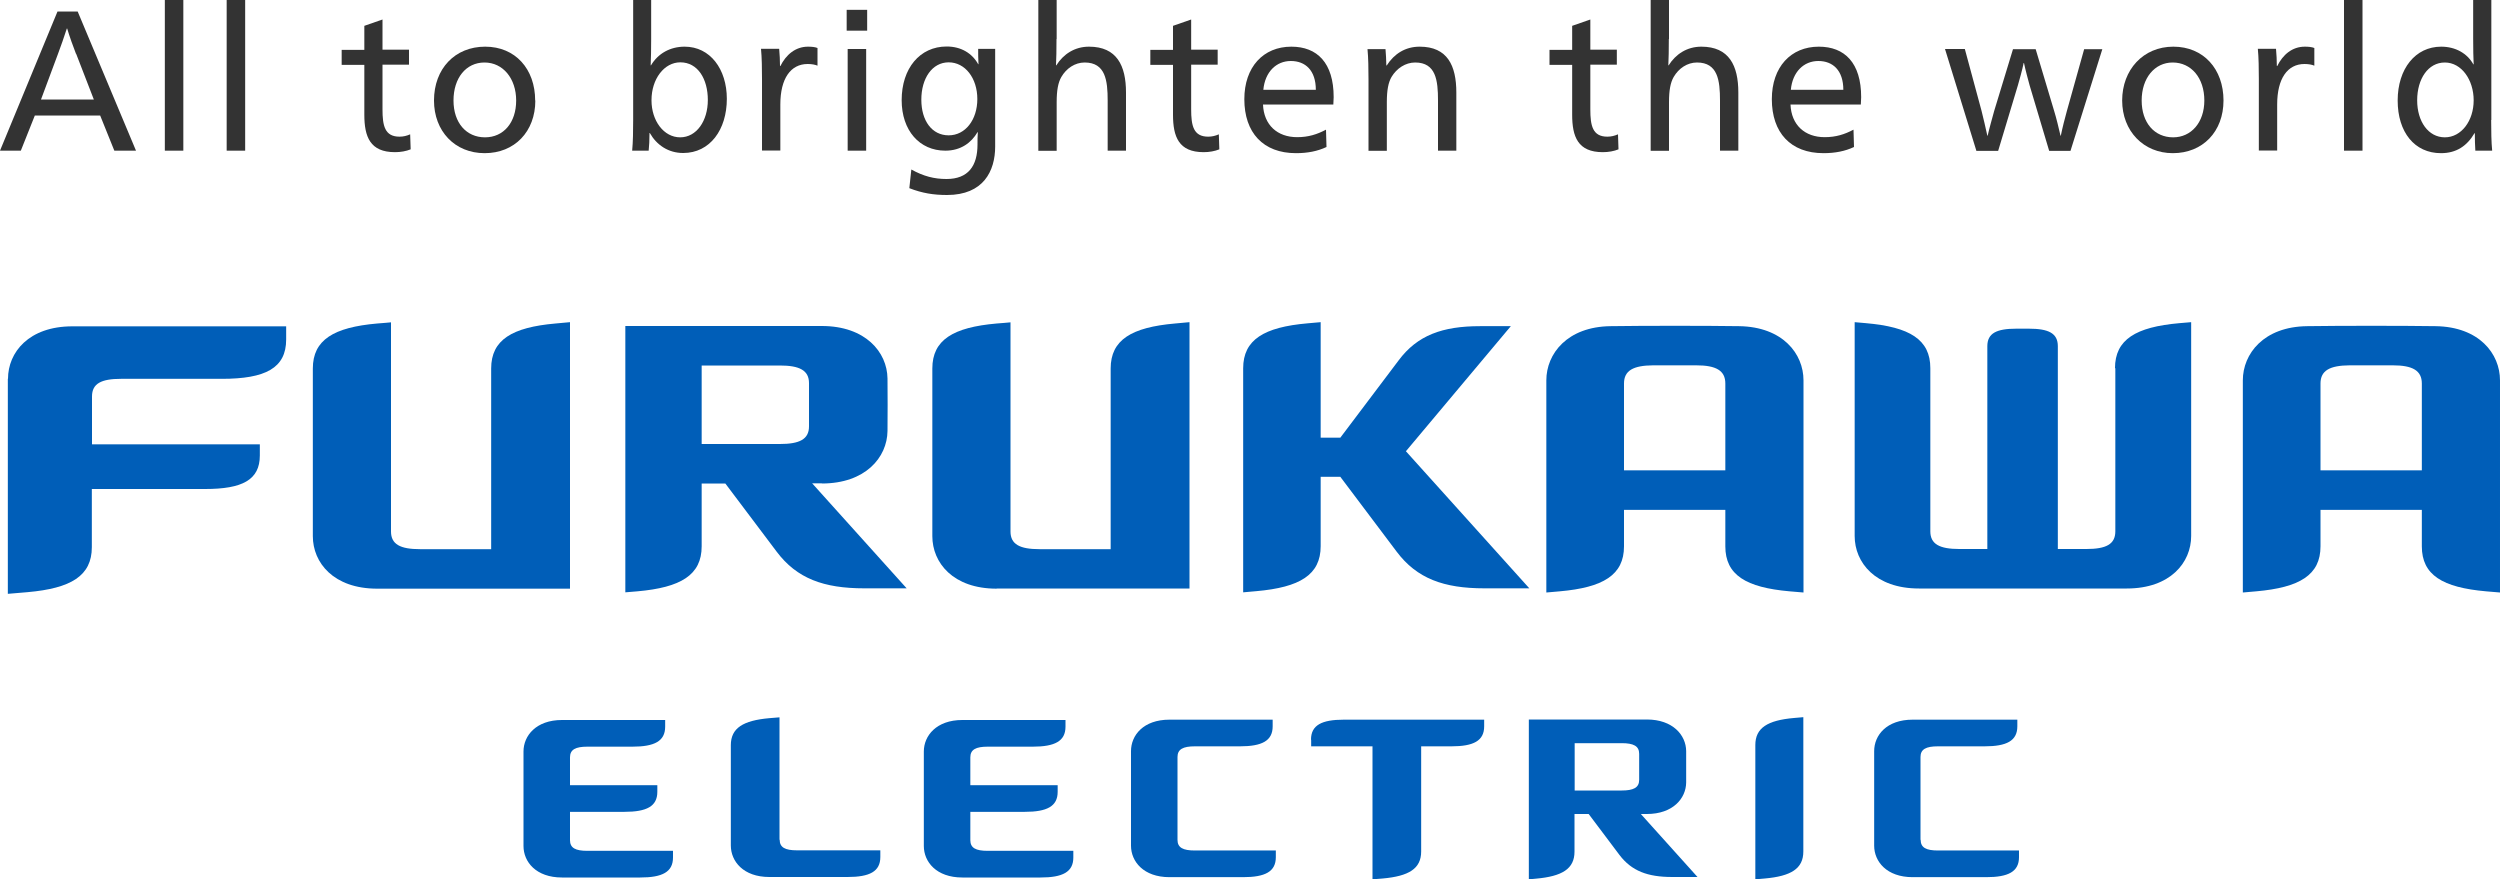
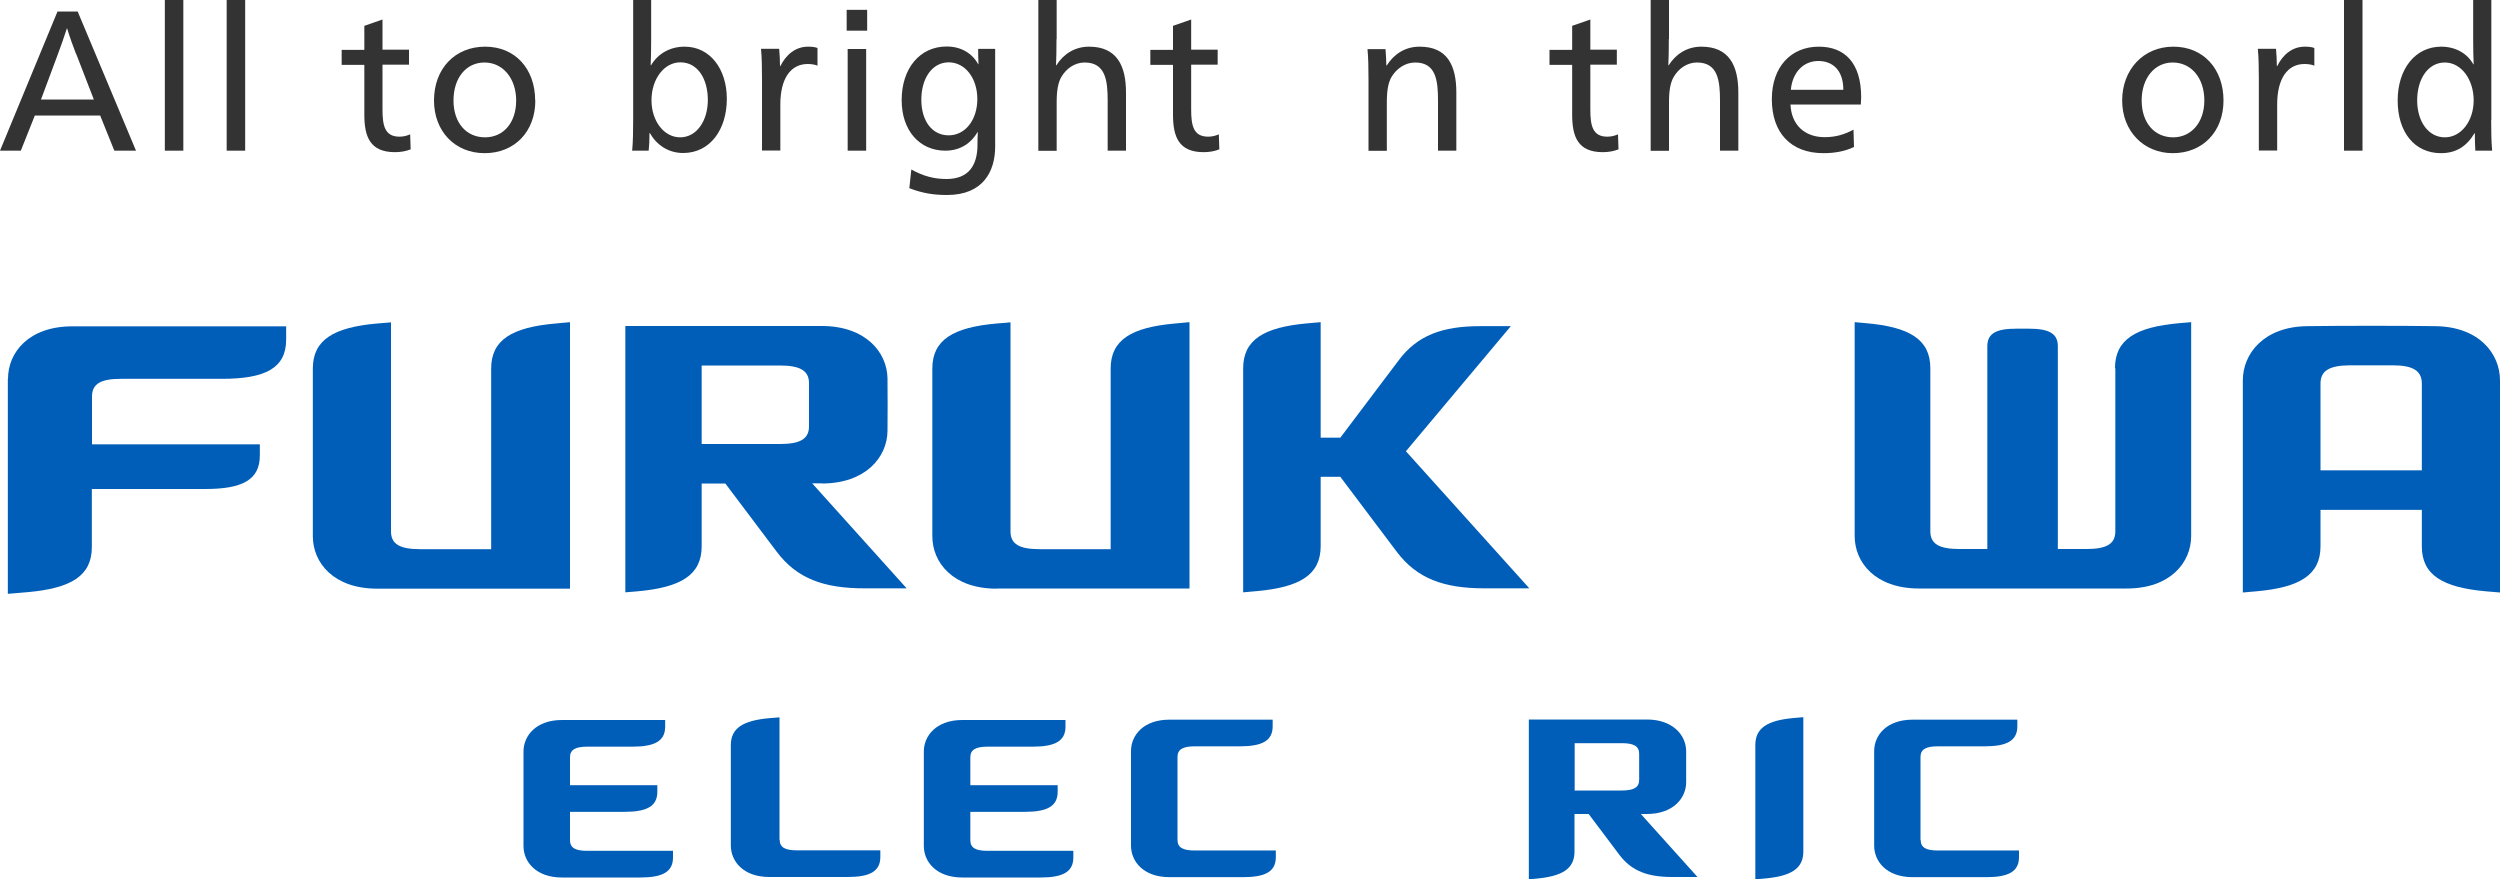
<svg xmlns="http://www.w3.org/2000/svg" id="_レイヤー_2" width="150" height="52.76" viewBox="0 0 150 52.76">
  <defs>
    <style>.cls-1{fill:#333;}.cls-1,.cls-2{stroke-width:0px;}.cls-2{fill:#005eb8;}</style>
  </defs>
  <g id="_レイヤー_1-2">
    <path class="cls-2" d="M105.32,44.7v8.06s.42-.04.57-.05c1.57-.14,2.31-.59,2.31-1.62v-8.06s-.42.04-.57.05c-1.57.14-2.31.59-2.31,1.62Z" />
    <path class="cls-2" d="M70.65,50.38v-4.96c0-.47.34-.64,1.04-.64h2.7c1.33,0,1.97-.33,1.97-1.2v-.4s-6.19,0-6.19,0c-1.57,0-2.31.94-2.31,1.89v5.67c0,.95.75,1.89,2.31,1.89h4.41c1.33,0,1.97-.33,1.97-1.2v-.4s-4.86,0-4.86,0c-.71,0-1.04-.17-1.04-.64Z" />
    <path class="cls-2" d="M115.23,50.38v-4.96c0-.47.34-.64,1.04-.64,0,0,2.12,0,2.8,0,1.33,0,1.97-.33,1.97-1.2v-.4s-6.28,0-6.28,0c-1.57,0-2.31.94-2.31,1.89v5.67c0,.95.75,1.89,2.31,1.89h4.41c1.33,0,1.97-.33,1.97-1.2v-.4s-4.86,0-4.86,0c-.71,0-1.04-.17-1.04-.64Z" />
    <path class="cls-2" d="M34.2,50.38v-1.67h3.27c1.33,0,1.97-.33,1.97-1.2v-.4s-5.24,0-5.24,0v-1.67c0-.47.34-.64,1.04-.64h2.7c1.33,0,1.97-.33,1.97-1.2v-.4s-4.64,0-6.19,0-2.31.94-2.31,1.89v5.67c0,.95.75,1.89,2.31,1.89h4.69c1.33,0,1.97-.33,1.97-1.2v-.4s-3.86,0-5.14,0c-.71,0-1.04-.17-1.04-.64Z" />
    <path class="cls-2" d="M46.77,50.38v-7.34s-.61.05-.61.05c-1.57.14-2.31.59-2.31,1.62v6.02c0,.95.75,1.89,2.31,1.89h4.69c1.33,0,1.97-.33,1.97-1.2v-.4s-3.75,0-5,0c-.71,0-1.04-.17-1.04-.64Z" />
    <path class="cls-2" d="M58.22,50.38v-1.67h3.27c1.33,0,1.97-.33,1.97-1.2v-.4s-5.24,0-5.24,0v-1.67c0-.47.34-.64,1.04-.64h2.7c1.33,0,1.97-.33,1.97-1.2v-.4s-4.64,0-6.19,0-2.31.94-2.31,1.89v5.67c0,.95.75,1.89,2.31,1.89h4.69c1.33,0,1.97-.33,1.97-1.2v-.4s-3.86,0-5.14,0c-.71,0-1.04-.17-1.04-.64Z" />
-     <path class="cls-2" d="M78.67,44.38v.4s1.73,0,3.68,0v7.98s.61-.05.61-.05c1.57-.14,2.31-.59,2.31-1.62v-6.31h1.81c1.33,0,1.97-.33,1.97-1.2v-.4s-6.32,0-8.42,0c-1.33,0-1.97.33-1.97,1.2Z" />
    <path class="cls-2" d="M98.81,48.84c1.57,0,2.35-.94,2.36-1.89,0-.47,0-1.42,0-1.89-.01-.95-.8-1.89-2.36-1.89h-5.75c-.79,0-1.33,0-1.33,0v9.59s.32-.03.43-.04c1.57-.14,2.31-.59,2.31-1.62v-2.26h.85s1.85,2.46,1.85,2.46c.73.96,1.69,1.32,3.16,1.32h1.52s-3.4-3.78-3.4-3.78h.35ZM94.48,44.59h2.82c.71,0,1.05.17,1.05.64,0,.39,0,1.17,0,1.56,0,.47-.34.64-1.05.64h-2.82v-2.83Z" />
    <path class="cls-2" d="M126.92,22.09v9.79c0,.78-.56,1.06-1.74,1.06h-1.71s0-12.17,0-12.17c0-.78-.56-1.05-1.74-1.05-.18,0-.56,0-.75,0-1.18,0-1.74.27-1.74,1.05v12.17s-1.68,0-1.68,0c-1.18,0-1.74-.29-1.74-1.06v-9.79c0-1.72-1.24-2.47-3.86-2.7-.17-.01-.68-.06-.68-.06v12.83c0,1.59,1.24,3.15,3.86,3.15h12.47c2.61,0,3.86-1.56,3.86-3.15v-12.83s-.53.05-.71.06c-2.61.23-3.86.98-3.86,2.7Z" />
    <path class="cls-2" d="M.47,22.72v12.91s1.18-.1,1.18-.1c2.61-.23,3.86-.98,3.86-2.7v-3.49s6.8,0,6.8,0c2.22,0,3.28-.54,3.28-2.01v-.67s-10.07,0-10.07,0v-2.87c0-.78.56-1.06,1.74-1.06,1.49,0,4.56,0,6.05,0,2.61,0,3.86-.64,3.86-2.36v-.79s-9.66,0-12.83,0c-2.61,0-3.86,1.56-3.86,3.15Z" />
    <path class="cls-2" d="M59.8,35.31h11.57s0-15.98,0-15.98c0,0-.65.06-.87.08-2.61.23-3.86.98-3.86,2.7v10.84s-4.27,0-4.27,0c-1.18,0-1.74-.29-1.74-1.06v-12.55s-.63.06-.83.07c-2.61.23-3.86.98-3.86,2.7v10.06c0,1.59,1.24,3.15,3.86,3.15Z" />
    <path class="cls-2" d="M34.2,19.33s-.65.06-.87.08c-2.61.23-3.86.98-3.86,2.7v10.84s-4.27,0-4.27,0c-1.18,0-1.74-.29-1.74-1.06v-12.55s-.63.06-.83.07c-2.61.23-3.86.98-3.86,2.7v10.06c0,1.59,1.24,3.15,3.86,3.15,2.89,0,11.57,0,11.57,0v-15.98Z" />
    <path class="cls-2" d="M146.14,19.57c-1.93-.03-5.78-.03-7.71,0-2.61.03-3.86,1.66-3.86,3.25,0,3.18,0,12.73,0,12.73,0,0,.61-.05.8-.07,2.61-.23,3.86-.98,3.86-2.7v-2.19h6.08v2.19c0,1.72,1.24,2.47,3.86,2.7.21.02.83.07.83.07v-12.73c0-1.59-1.24-3.21-3.86-3.25ZM139.23,28.22v-5.21c0-.78.56-1.08,1.74-1.09.65,0,1.94,0,2.6,0,1.18,0,1.74.31,1.74,1.09v5.21s-6.08,0-6.08,0Z" />
-     <path class="cls-2" d="M104.35,19.57c-1.93-.03-5.78-.03-7.71,0-2.61.03-3.86,1.66-3.86,3.25,0,3.18,0,12.73,0,12.73,0,0,.61-.05.8-.07,2.61-.23,3.86-.98,3.86-2.7v-2.19h6.08v2.19c0,1.72,1.24,2.47,3.86,2.7.21.02.83.07.83.07,0,0,0-9.55,0-12.73,0-1.59-1.24-3.21-3.86-3.25ZM97.44,28.22v-5.21c0-.78.56-1.08,1.74-1.09.65,0,1.94,0,2.6,0,1.18,0,1.74.31,1.74,1.09v5.21s-6.08,0-6.08,0Z" />
    <path class="cls-2" d="M84.35,27.08c1.45-1.72,6.3-7.51,6.3-7.51h-1.85c-2.26,0-3.76.55-4.88,2.05l-3.5,4.64h-1.18c0-3.52,0-6.93,0-6.93,0,0-.59.05-.79.07-2.61.23-3.86.98-3.86,2.7,0,3.36,0,13.44,0,13.44,0,0,.59-.05.79-.07,2.61-.23,3.86-.98,3.86-2.7v-4.16s1.18,0,1.18,0l3.38,4.49c1.21,1.61,2.82,2.2,5.26,2.2h2.7s-7.41-8.23-7.41-8.23Z" />
    <path class="cls-2" d="M49.31,29.01c2.61,0,3.92-1.56,3.94-3.15.01-.79.01-2.36,0-3.15-.02-1.59-1.33-3.15-3.94-3.15h-11.79s0,15.98,0,15.98c0,0,.54-.05.72-.06,2.61-.23,3.86-.98,3.86-2.7v-3.77h1.42s3.08,4.09,3.08,4.09c1.21,1.61,2.82,2.2,5.26,2.2h2.54s-5.67-6.3-5.67-6.3h.58ZM42.1,21.93h4.69c1.18,0,1.75.29,1.75,1.06,0,.65,0,1.94,0,2.59,0,.78-.57,1.06-1.75,1.06h-4.69s0-4.72,0-4.72Z" />
    <path class="cls-1" d="M8.16,9.04h-1.3s-.85-2.11-.85-2.11h-3.92s-.84,2.11-.84,2.11H0S3.45.69,3.45.69h1.21s3.5,8.35,3.5,8.35ZM4.56,3.23c-.14-.35-.41-1.1-.53-1.52h-.02c-.13.42-.39,1.15-.53,1.52l-1.02,2.74h3.17s-1.06-2.74-1.06-2.74Z" />
    <path class="cls-1" d="M11,9.04h-1.11V0h1.11v9.04Z" />
    <path class="cls-1" d="M14.71,9.04h-1.11V0h1.11v9.04Z" />
    <path class="cls-1" d="M22.95,2.98h1.59v.9h-1.59s0,2.68,0,2.68c0,.97.13,1.64,1.02,1.64.23,0,.43-.05.64-.14l.03.9c-.27.11-.6.17-.94.17-1.5,0-1.84-.93-1.84-2.25v-2.99s-1.36,0-1.36,0v-.9h1.36s0-1.44,0-1.44l1.09-.38v1.82Z" />
    <path class="cls-1" d="M32.12,6.03c0,1.87-1.25,3.16-3.04,3.16s-3.04-1.32-3.04-3.16c0-1.91,1.26-3.23,3.07-3.23s3,1.34,3,3.23ZM27.21,6.03c0,1.34.77,2.21,1.89,2.21s1.87-.89,1.87-2.21-.79-2.28-1.9-2.28-1.86.93-1.86,2.28Z" />
    <path class="cls-1" d="M38.97,7.99c0,.38-.02.81-.05,1.05h-.99c.05-.51.06-1.2.06-1.84V0h1.08v2.34c0,.6-.01,1.2-.03,1.58h.02c.42-.71,1.15-1.12,2.02-1.12,1.53,0,2.53,1.35,2.53,3.13,0,1.85-1.01,3.25-2.62,3.25-.9,0-1.6-.49-2-1.2h-.02ZM39.09,6.02c0,1.23.74,2.22,1.72,2.22s1.66-.98,1.66-2.24-.6-2.26-1.65-2.26c-.97,0-1.73,1-1.73,2.27Z" />
    <path class="cls-1" d="M46.82,3.97c.34-.69.91-1.17,1.66-1.17.23,0,.42.02.57.08v1.06c-.14-.06-.34-.1-.59-.1-1.02,0-1.64.87-1.64,2.43v2.76h-1.1v-4.29c0-.65-.01-1.29-.06-1.81h1.09c.03.31.05.72.05,1.03h.02Z" />
    <path class="cls-1" d="M52.03,1.84h-1.23V.59h1.23v1.26ZM51.97,9.04h-1.11V2.94h1.11v6.1Z" />
    <path class="cls-1" d="M59.71,2.94v5.85c0,1.48-.71,2.91-2.89,2.91-.81,0-1.49-.11-2.26-.41l.12-1.12c.74.41,1.38.57,2.11.57,1.3,0,1.86-.78,1.86-2.07,0-.2,0-.53.02-.74h-.02c-.36.62-.99,1.11-1.93,1.11-1.55,0-2.62-1.21-2.62-3.03,0-1.91,1.09-3.22,2.7-3.22.87,0,1.53.41,1.89,1.06h.02c-.02-.38-.02-.61-.02-.92h1.02ZM55.28,5.98c0,1.27.64,2.14,1.64,2.14s1.72-.93,1.72-2.18-.73-2.2-1.72-2.2-1.64.96-1.64,2.24Z" />
    <path class="cls-1" d="M63.39,2.34c0,.6-.01,1.26-.03,1.58h.02c.42-.67,1.1-1.12,1.96-1.12,1.67,0,2.22,1.14,2.22,2.75v3.49h-1.1v-3.01c0-1.2-.13-2.28-1.38-2.28-.58,0-1.1.35-1.4.87-.19.33-.28.79-.28,1.51v2.92h-1.1V0h1.1v2.34Z" />
    <path class="cls-1" d="M71.47,2.98h1.59v.9h-1.59s0,2.68,0,2.68c0,.97.13,1.64,1.02,1.64.23,0,.43-.05.64-.14l.03.9c-.27.11-.6.17-.94.17-1.5,0-1.84-.93-1.84-2.25v-2.99s-1.36,0-1.36,0v-.9h1.36s0-1.44,0-1.44l1.09-.38v1.82Z" />
-     <path class="cls-1" d="M75.78,6.27c.05,1.23.86,1.96,2.05,1.96.68,0,1.2-.17,1.73-.45l.03,1.04c-.53.25-1.13.37-1.83.37-1.97,0-3.1-1.23-3.1-3.24,0-1.93,1.14-3.15,2.82-3.15,1.55,0,2.54.97,2.54,3.03,0,.12-.01.31-.02.44h-4.22ZM78.95,5.39c0-1.17-.63-1.73-1.5-1.73s-1.55.65-1.65,1.73h3.14Z" />
    <path class="cls-1" d="M83.21,3.92c.44-.69,1.11-1.12,1.97-1.12,1.67,0,2.2,1.14,2.2,2.75v3.49h-1.1v-3.01c0-1.2-.12-2.28-1.37-2.28-.58,0-1.11.35-1.42.87-.19.33-.28.79-.28,1.51v2.92h-1.1v-4.29c0-.65-.01-1.29-.06-1.81h1.08c.02.26.05.66.05.98h.02Z" />
    <path class="cls-1" d="M95.42,2.98h1.59v.9h-1.59s0,2.68,0,2.68c0,.97.13,1.64,1.02,1.64.23,0,.43-.05.64-.14l.03.9c-.27.11-.6.17-.94.17-1.5,0-1.84-.93-1.84-2.25v-2.99s-1.36,0-1.36,0v-.9h1.36s0-1.44,0-1.44l1.09-.38v1.82Z" />
    <path class="cls-1" d="M100.13,2.34c0,.6-.01,1.26-.03,1.58h.02c.42-.67,1.1-1.12,1.96-1.12,1.67,0,2.22,1.14,2.22,2.75v3.49h-1.1v-3.01c0-1.2-.13-2.28-1.38-2.28-.58,0-1.1.35-1.4.87-.19.33-.28.79-.28,1.51v2.92h-1.1V0h1.1v2.34Z" />
    <path class="cls-1" d="M107.43,6.27c.05,1.23.86,1.96,2.05,1.96.68,0,1.2-.17,1.73-.45l.03,1.04c-.53.25-1.13.37-1.83.37-1.97,0-3.1-1.23-3.1-3.24,0-1.93,1.14-3.15,2.82-3.15,1.55,0,2.54.97,2.54,3.03,0,.12-.01.31-.02.44h-4.22ZM110.6,5.39c0-1.17-.63-1.73-1.5-1.73s-1.55.65-1.65,1.73h3.14Z" />
-     <path class="cls-1" d="M118.58,9.04l-1.88-6.1h1.19s1,3.7,1,3.7c.1.38.26,1.09.35,1.5h.02c.09-.41.29-1.11.39-1.48l1.13-3.71h1.36s1.11,3.71,1.11,3.71c.12.38.29,1.08.38,1.48h.02c.08-.41.26-1.12.36-1.47l1.04-3.72h1.09s-1.91,6.1-1.91,6.1h-1.28s-1.17-3.92-1.17-3.92c-.07-.25-.27-.99-.34-1.35h-.02c-.07.36-.27,1.08-.35,1.35l-1.18,3.92h-1.32Z" />
    <path class="cls-1" d="M133.41,6.03c0,1.87-1.25,3.16-3.04,3.16-1.75,0-3.04-1.32-3.04-3.16s1.26-3.23,3.07-3.23,3.01,1.34,3.01,3.23ZM128.5,6.03c0,1.34.77,2.21,1.89,2.21,1.08,0,1.87-.89,1.87-2.21,0-1.36-.79-2.28-1.9-2.28-1.08,0-1.86.93-1.86,2.28Z" />
    <path class="cls-1" d="M136.63,3.97c.34-.69.9-1.17,1.66-1.17.23,0,.42.02.57.08v1.06c-.14-.06-.34-.1-.59-.1-1.02,0-1.64.87-1.64,2.43v2.76h-1.1v-4.29c0-.65-.01-1.29-.06-1.81h1.09c.03.31.05.72.05,1.03h.02Z" />
    <path class="cls-1" d="M141.75,9.04h-1.11V0h1.11v9.04Z" />
    <path class="cls-1" d="M149.47,7.2c0,.65.01,1.33.06,1.84h-1.01c-.02-.32-.03-.66-.03-1.05h-.02c-.45.77-1.09,1.2-2.01,1.2-1.59,0-2.6-1.26-2.6-3.16s1.06-3.23,2.61-3.23c.87,0,1.57.41,1.93,1.06h.02c-.02-.38-.03-.92-.03-1.52V0h1.09v7.2ZM145.03,6.02c0,1.27.67,2.22,1.66,2.22s1.73-.99,1.73-2.22-.73-2.27-1.73-2.27-1.66.98-1.66,2.27Z" />
  </g>
</svg>